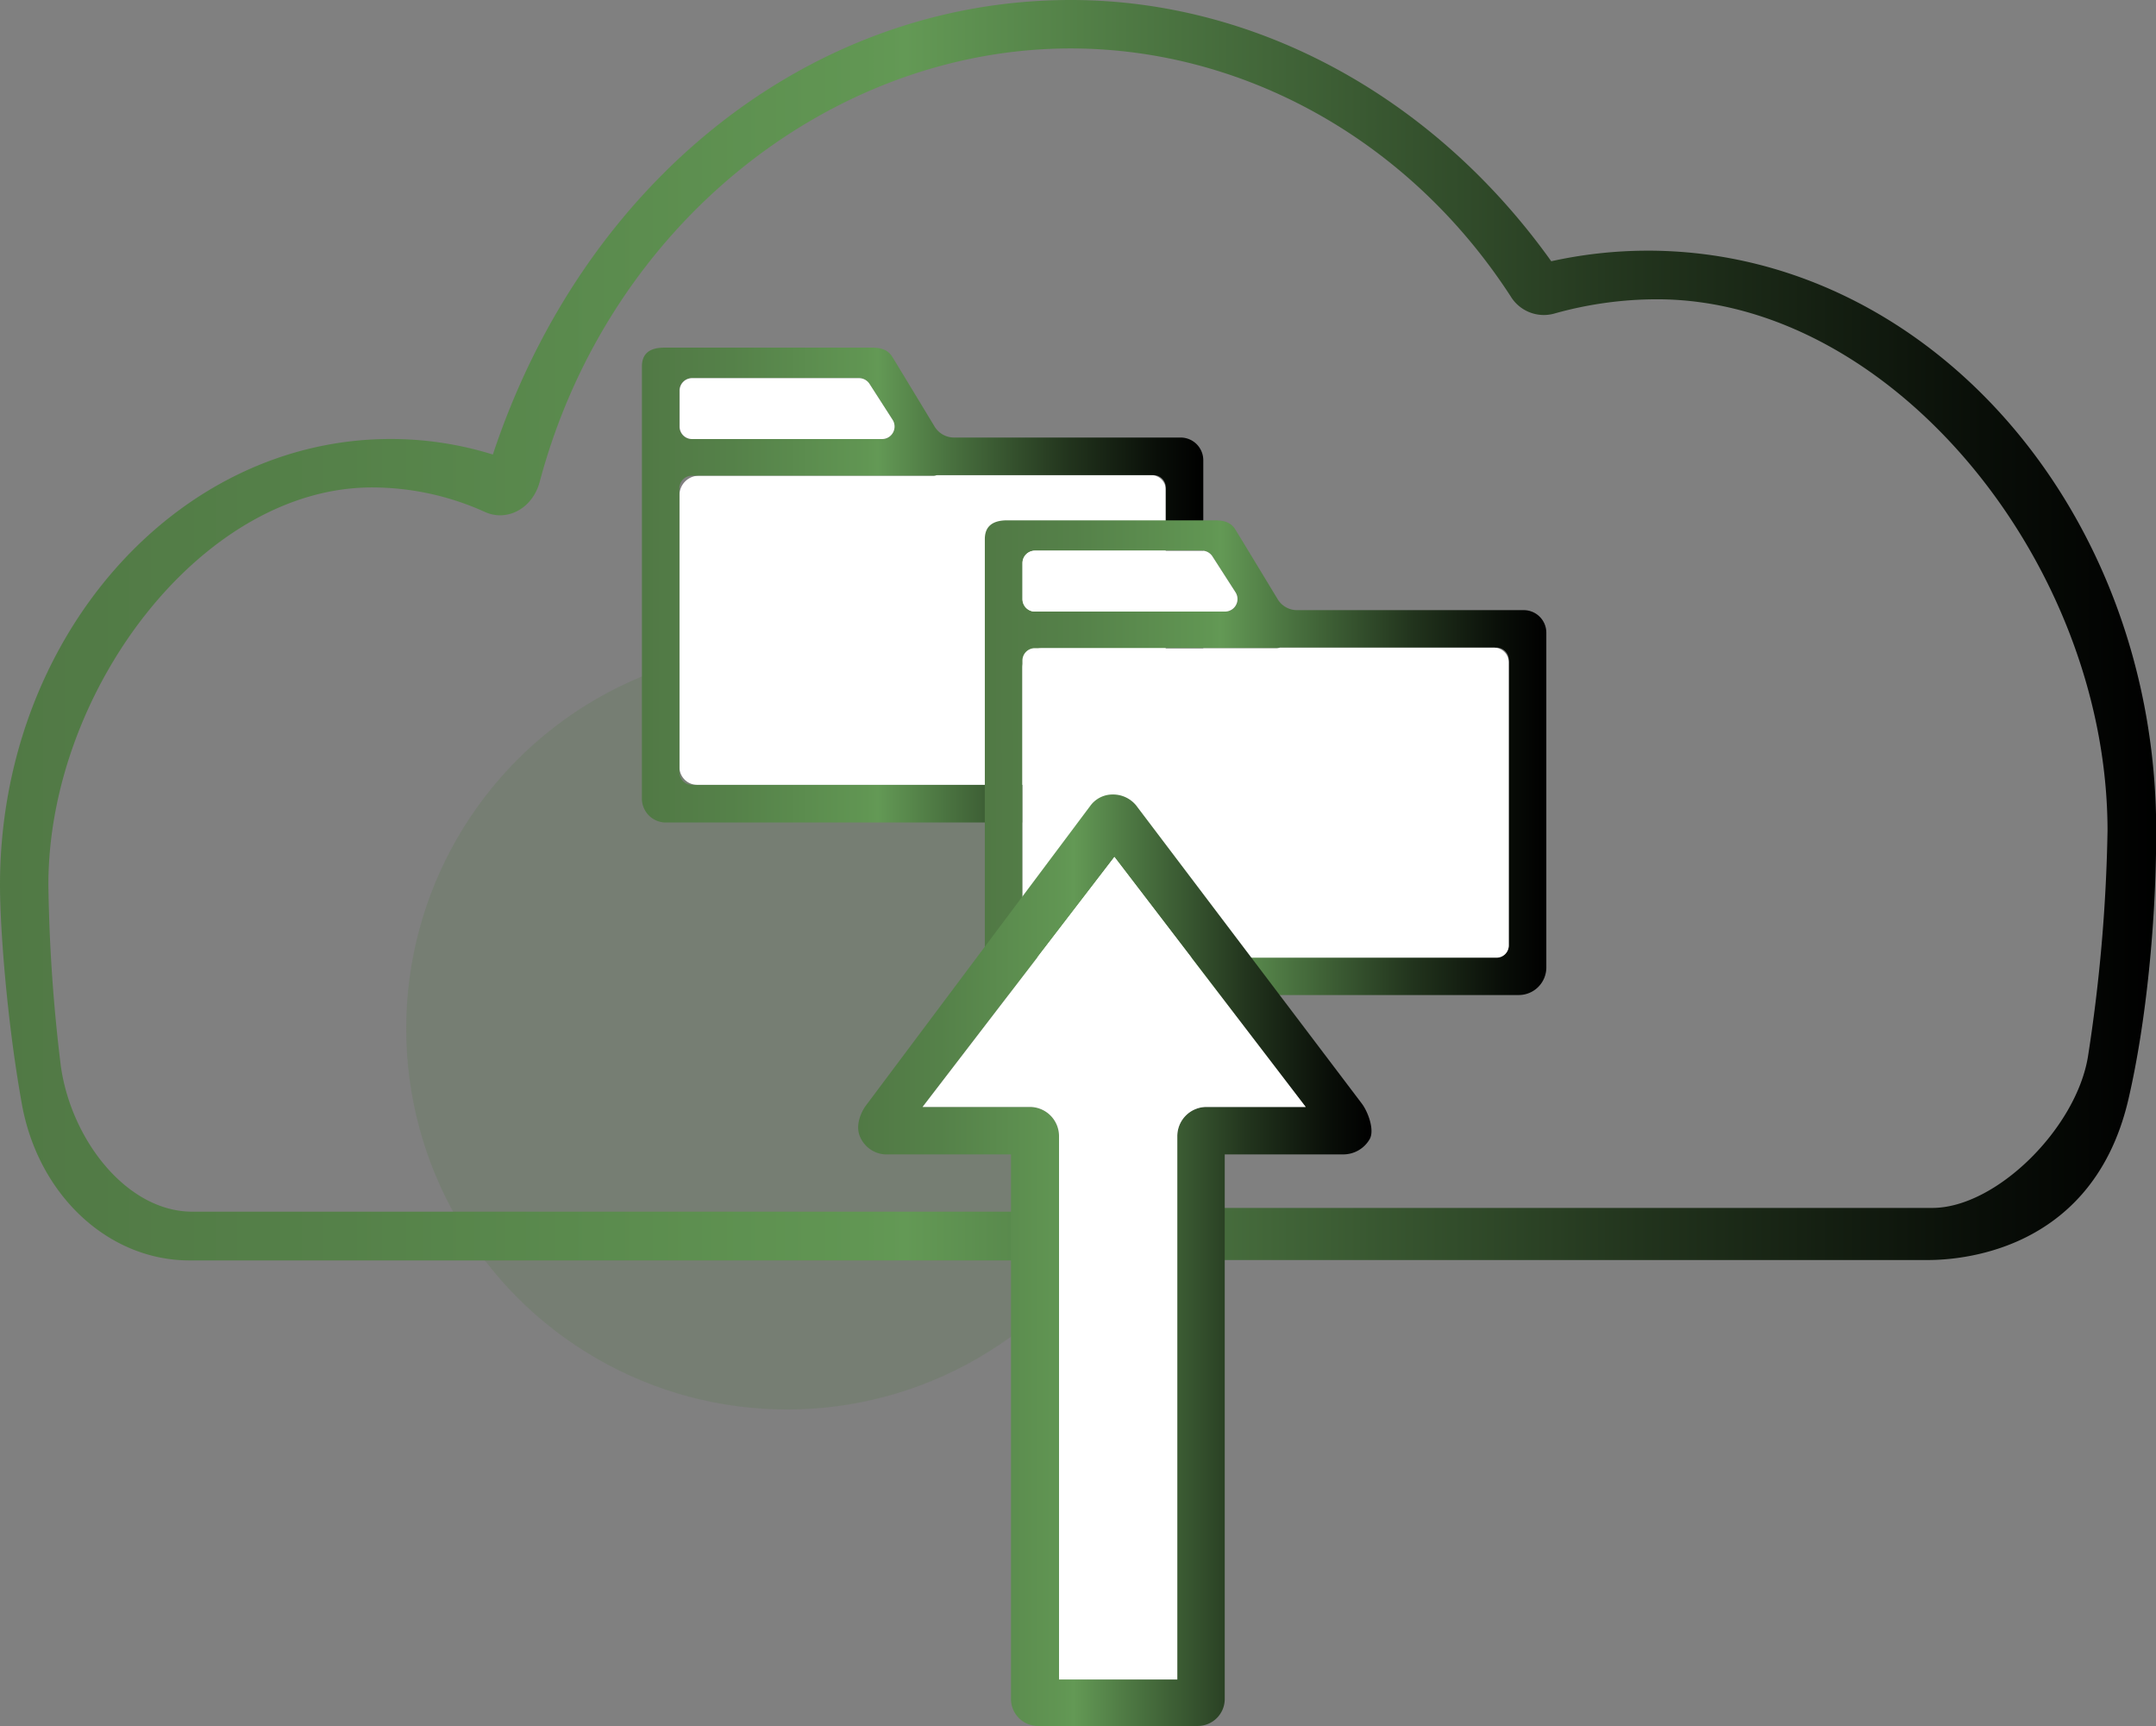
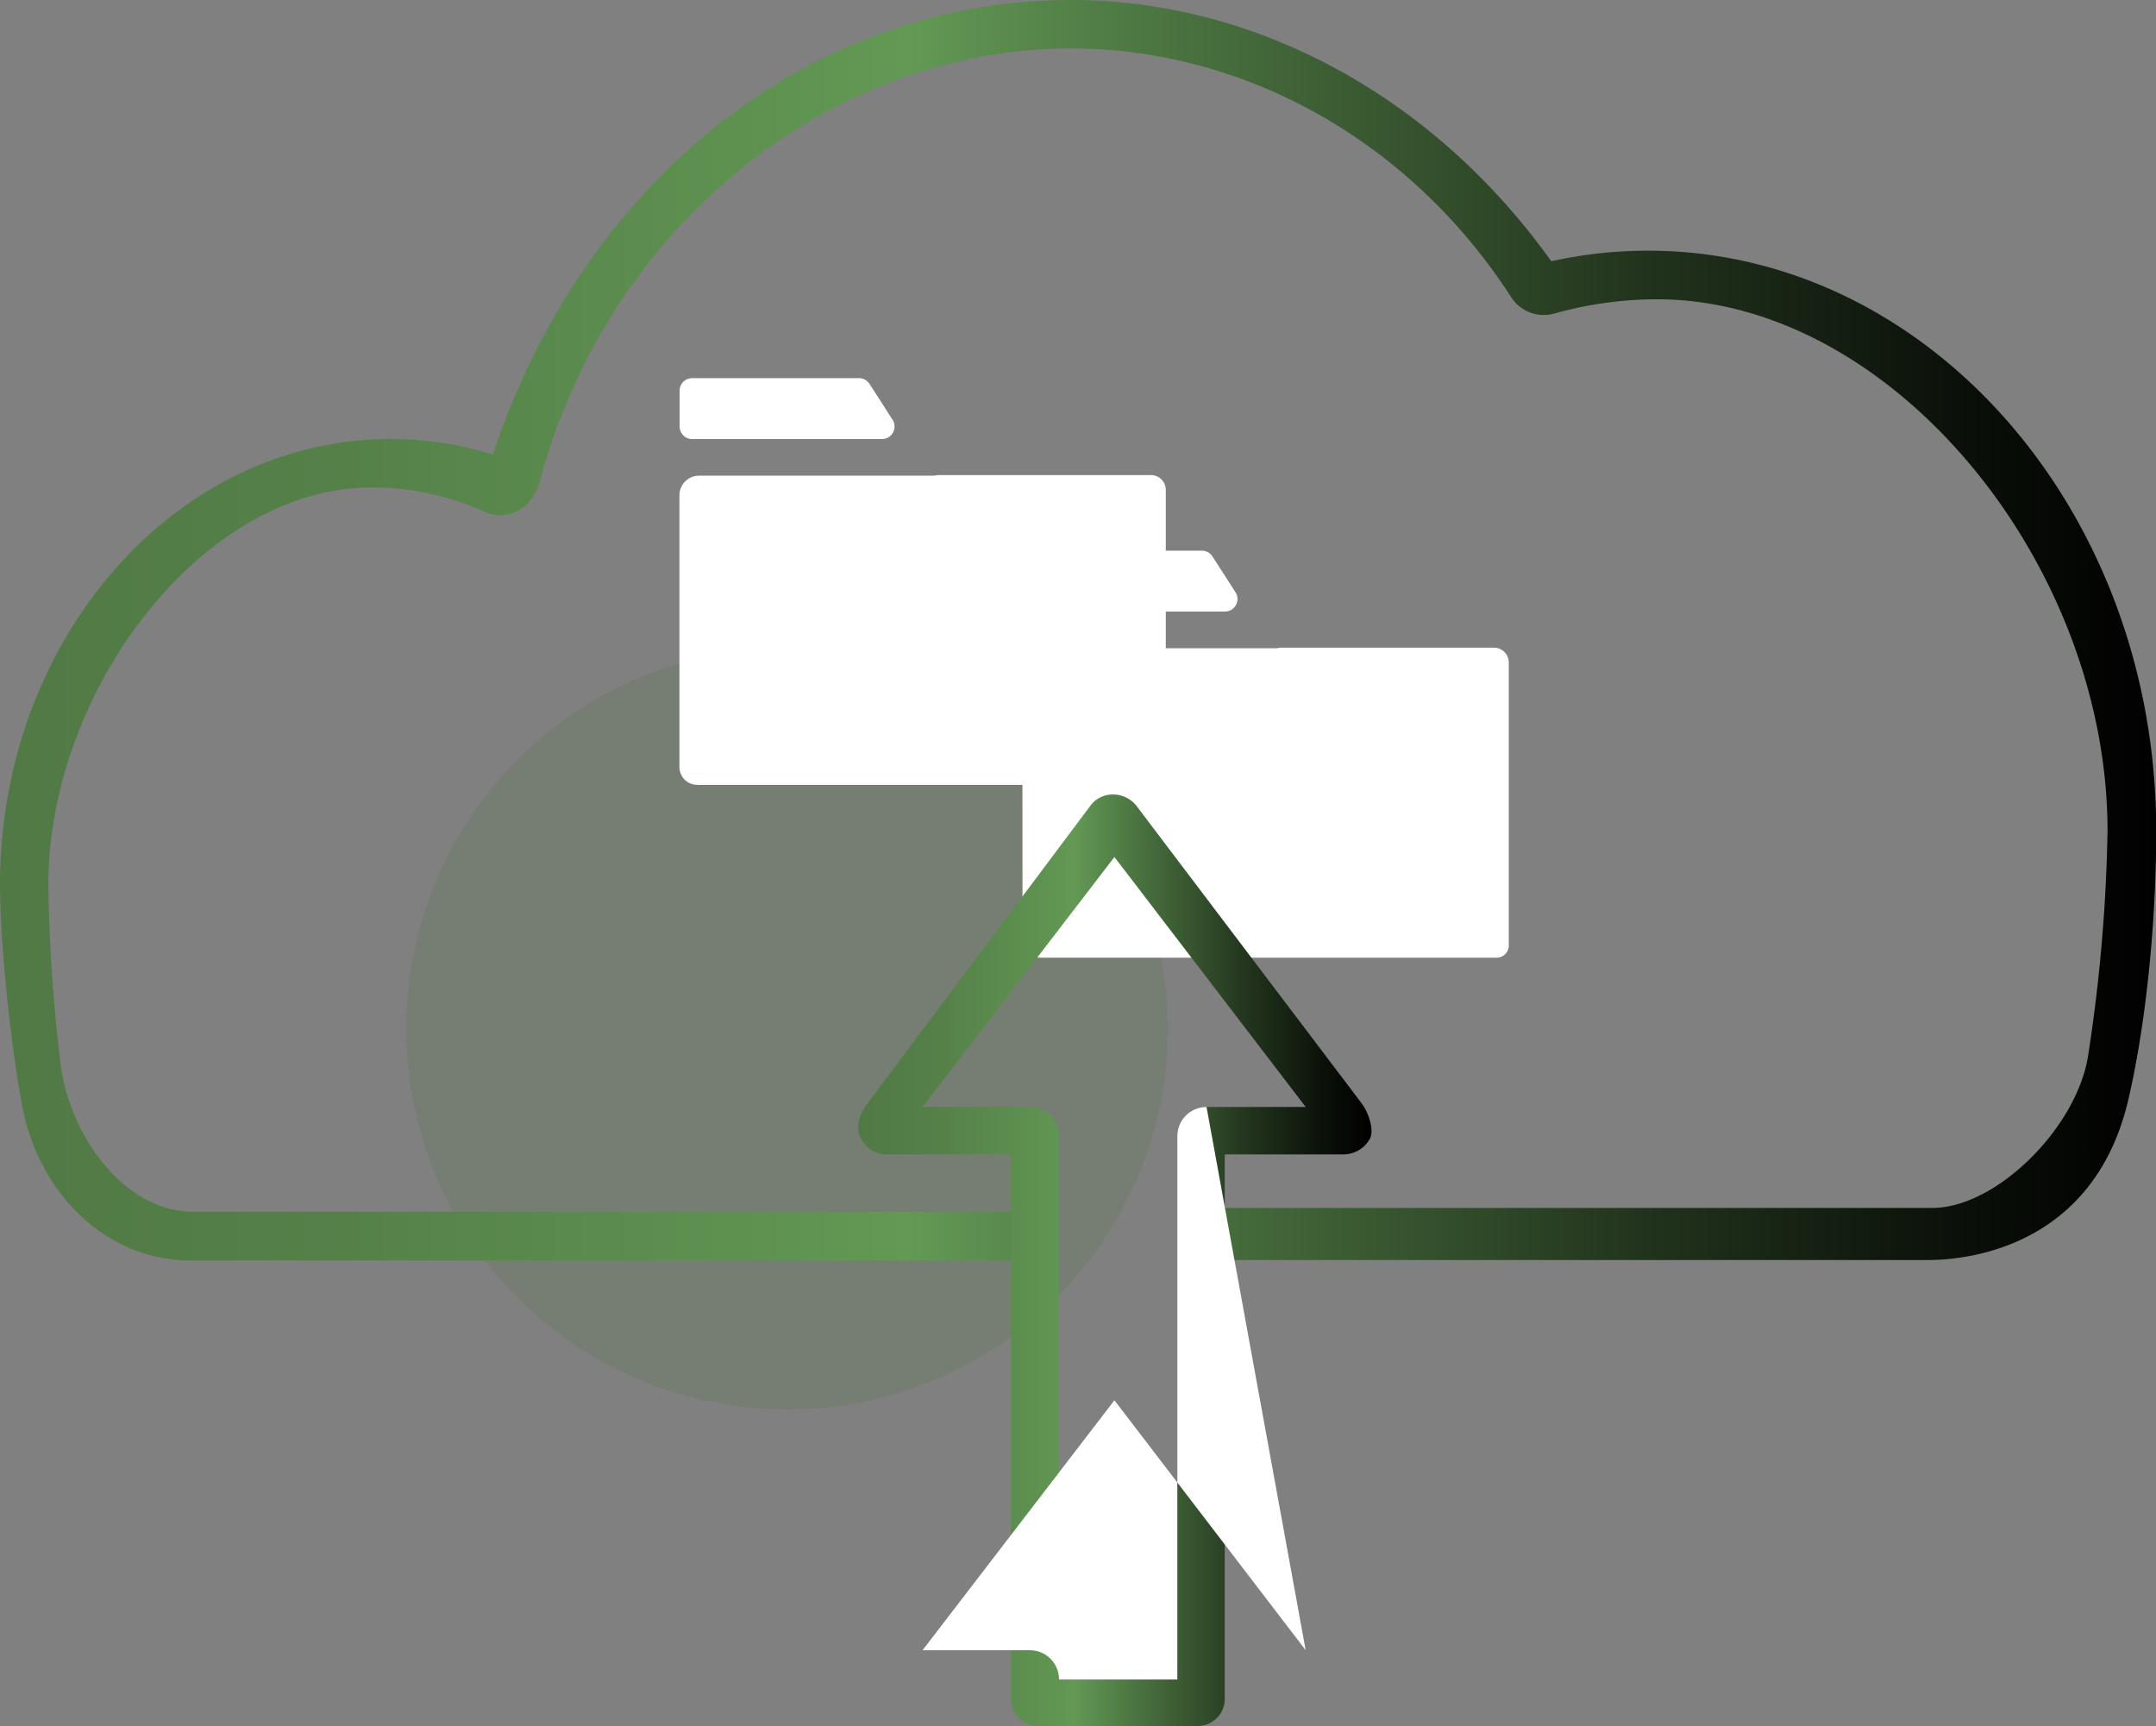
<svg xmlns="http://www.w3.org/2000/svg" xmlns:xlink="http://www.w3.org/1999/xlink" viewBox="0 0 499.47 399.77">
  <rect x="0" y="0" width="499.47" height="399.77" fill="#808080" stroke="none" />
  <defs>
    <style>.cls-1{fill:#517945;opacity:0.2;}.cls-2{fill:url(#Degradado_sin_nombre_9);}.cls-3{fill:#fff;}.cls-4{fill:url(#Degradado_sin_nombre_9-2);}.cls-5{fill:url(#Degradado_sin_nombre_9-3);}.cls-6{fill:url(#Degradado_sin_nombre_9-4);}</style>
    <linearGradient id="Degradado_sin_nombre_9" y1="145.95" x2="499.47" y2="145.95" gradientUnits="userSpaceOnUse">
      <stop offset="0" stop-color="#517945" />
      <stop offset="0.16" stop-color="#558149" />
      <stop offset="0.4" stop-color="#619653" />
      <stop offset="0.42" stop-color="#639955" />
      <stop offset="0.55" stop-color="#49713f" />
      <stop offset="0.76" stop-color="#22341d" />
      <stop offset="0.92" stop-color="#090e08" />
      <stop offset="1" />
    </linearGradient>
    <linearGradient id="Degradado_sin_nombre_9-2" x1="148.68" y1="135.54" x2="278.78" y2="135.54" xlink:href="#Degradado_sin_nombre_9" />
    <linearGradient id="Degradado_sin_nombre_9-3" x1="228.13" y1="175.48" x2="358.23" y2="175.48" gradientTransform="translate(-0.04 0.09) rotate(-0.02)" xlink:href="#Degradado_sin_nombre_9" />
    <linearGradient id="Degradado_sin_nombre_9-4" x1="198.81" y1="291.89" x2="317.74" y2="291.89" xlink:href="#Degradado_sin_nombre_9" />
  </defs>
  <g id="Capa_2" data-name="Capa 2">
    <g id="Capa_1-2" data-name="Capa 1">
      <circle class="cls-1" cx="182.32" cy="238.25" r="88.22" />
      <path class="cls-2" d="M235.73,280.65H44.57c-15.18,0-28.09-16.64-30.48-33.75a382.15,382.15,0,0,1-2.88-42c0-44.91,35.61-92,74.95-92a63.36,63.36,0,0,1,26,5.6,8.8,8.8,0,0,0,3.71.86c4.41-.05,8-3.33,9.16-7.76,16-60,68-100.38,123-100.38,39.7,0,78.21,20.9,101.9,57.36a9,9,0,0,0,10,4.09,88.1,88.1,0,0,1,23.92-3.35c54.37,0,104.39,61.07,104.39,123.13a379.11,379.11,0,0,1-4.53,52.26c-2.71,16.6-21.27,35.07-36.07,35.07H273.52l-.58,12.07h173c3.41,0,38.32.7,47.14-37.23,4.09-17.59,6.44-41,6.44-62.17,0-74.1-52.82-134.39-117.76-134.39a103.77,103.77,0,0,0-22.39,2.45C332.24,22.5,291.12,0,248.05,0,187.84,0,135.21,41.86,114.18,105.28a79.38,79.38,0,0,0-23.7-3.6C40.59,101.68,0,148,0,205c0,9.76,1.57,31.29,5.06,50.69,3.78,21.08,20,36.25,38.85,36.25H235.15Z" />
      <path class="cls-3" d="M157.4,120.8v-6.09a4.54,4.54,0,0,1,4.54-4.53l54.23,0a3,3,0,0,0,.86-.13l49.64,0a3.4,3.4,0,0,1,3.4,3.41v7.33l0,58.19a2.81,2.81,0,0,1-2.81,2.81l-105.74,0a4.13,4.13,0,0,1-4.12-4.12Z" />
-       <path class="cls-4" d="M153.86,190.5l118.51,0a6.4,6.4,0,0,0,6.39-6.39l0-77.58a5.26,5.26,0,0,0-5.18-5.19H221a5.26,5.26,0,0,1-4.47-2.51s-8.68-14.35-9.83-16.2c-.92-1.49-2.39-2.11-4.63-2.11H153.89c-3.61,0-5.18,1.57-5.18,4.35l0,100.43A5.57,5.57,0,0,0,153.86,190.5Zm6.42-102.91H199a2.86,2.86,0,0,1,2.41,1.32l5.37,8.35a2.88,2.88,0,0,1-2.43,4.43l-44.09,0a2.86,2.86,0,0,1-2.87-2.87V90.45A2.86,2.86,0,0,1,160.28,87.59ZM157.4,120.8v-7.75a2.89,2.89,0,0,1,2.88-2.87l55.89,0a3,3,0,0,0,.86-.13l50.18,0a2.86,2.86,0,0,1,2.86,2.87v7.87l0,58.13a2.86,2.86,0,0,1-2.87,2.87l-106.93,0a2.88,2.88,0,0,1-2.87-2.87Z" />
      <path class="cls-3" d="M160.3,87.59H199a2.9,2.9,0,0,1,2.44,1.33l5.34,8.31a2.9,2.9,0,0,1-2.44,4.46l-44,0a2.89,2.89,0,0,1-2.89-2.89V90.48A2.89,2.89,0,0,1,160.3,87.59Z" />
-       <path class="cls-5" d="M233.33,230.47H351.84a6.39,6.39,0,0,0,6.39-6.39V146.5a5.23,5.23,0,0,0-5.18-5.18H300.48a5.23,5.23,0,0,1-4.47-2.5s-8.69-14.35-9.83-16.19c-.93-1.49-2.39-2.11-4.63-2.11H233.33c-3.6,0-5.18,1.57-5.18,4.35V225.29A5.57,5.57,0,0,0,233.33,230.47Zm6.4-102.92h38.73a2.88,2.88,0,0,1,2.42,1.32l5.37,8.36a2.87,2.87,0,0,1-2.43,4.42H239.73a2.88,2.88,0,0,1-2.87-2.87v-8.36A2.87,2.87,0,0,1,239.73,127.55Zm-2.87,33.22V153a2.87,2.87,0,0,1,2.88-2.87h55.88a2.88,2.88,0,0,0,.86-.13h50.18a2.88,2.88,0,0,1,2.87,2.87v66a2.88,2.88,0,0,1-2.87,2.87H239.72a2.87,2.87,0,0,1-2.86-2.87Z" />
      <path class="cls-3" d="M236.86,160.77v-6.09a4.53,4.53,0,0,1,4.53-4.53h54.23a2.88,2.88,0,0,0,.86-.13h49.64a3.42,3.42,0,0,1,3.41,3.41V219a2.82,2.82,0,0,1-2.82,2.82H241a4.12,4.12,0,0,1-4.12-4.12Z" />
      <path class="cls-3" d="M239.75,127.55h38.7a2.87,2.87,0,0,1,2.43,1.33l5.35,8.32a2.9,2.9,0,0,1-2.44,4.45h-44a2.9,2.9,0,0,1-2.89-2.89v-8.32A2.89,2.89,0,0,1,239.75,127.55Z" />
      <path class="cls-6" d="M315.5,255.63l-52.32-69.11a6.91,6.91,0,0,0-5.35-2.5,6.4,6.4,0,0,0-5.1,2.43l-52.29,69.83c-1.57,2.37-2.15,5.1-1.1,7.23a6.73,6.73,0,0,0,5.64,3.87h29.23V393.51a6.26,6.26,0,0,0,6.26,6.26h37a6.26,6.26,0,0,0,6.26-6.26V267.38h27.62a7.05,7.05,0,0,0,6-3.61C318.45,261.65,316.92,257.52,315.5,255.63Zm-36,.76a6.77,6.77,0,0,0-6.77,6.78V389h-27.4V263.17a6.77,6.77,0,0,0-6.77-6.78H213.73l44.44-57.89,44.31,57.89Z" />
-       <path class="cls-3" d="M279.51,256.39a6.77,6.77,0,0,0-6.77,6.78V389h-27.4V263.17a6.77,6.77,0,0,0-6.77-6.78H213.73l44.44-57.89,44.31,57.89Z" />
+       <path class="cls-3" d="M279.51,256.39a6.77,6.77,0,0,0-6.77,6.78V389h-27.4a6.77,6.77,0,0,0-6.77-6.78H213.73l44.44-57.89,44.31,57.89Z" />
    </g>
  </g>
</svg>